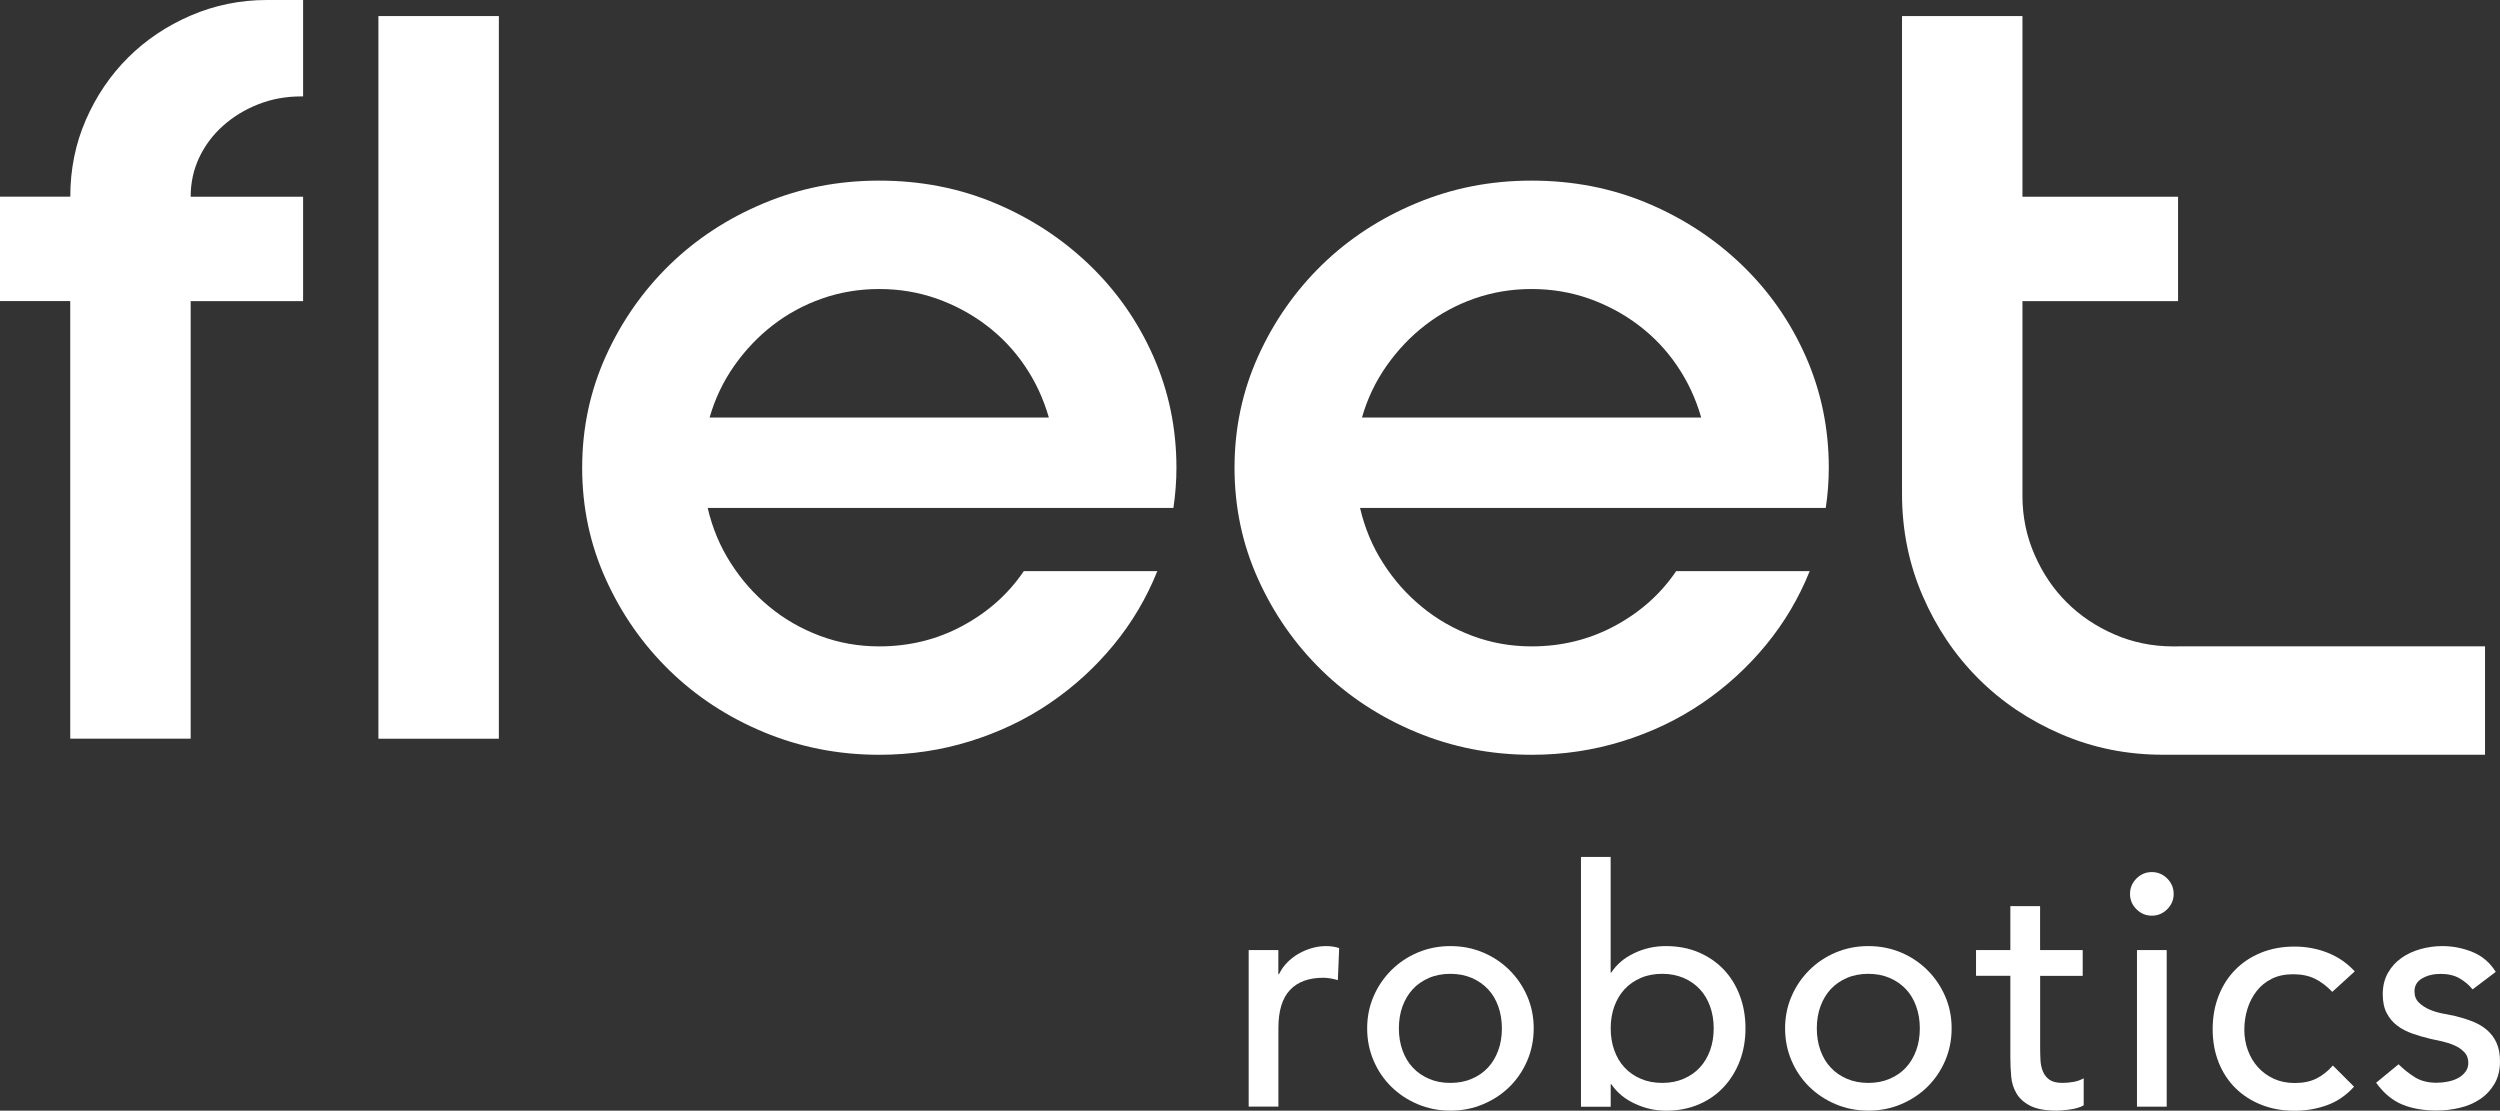
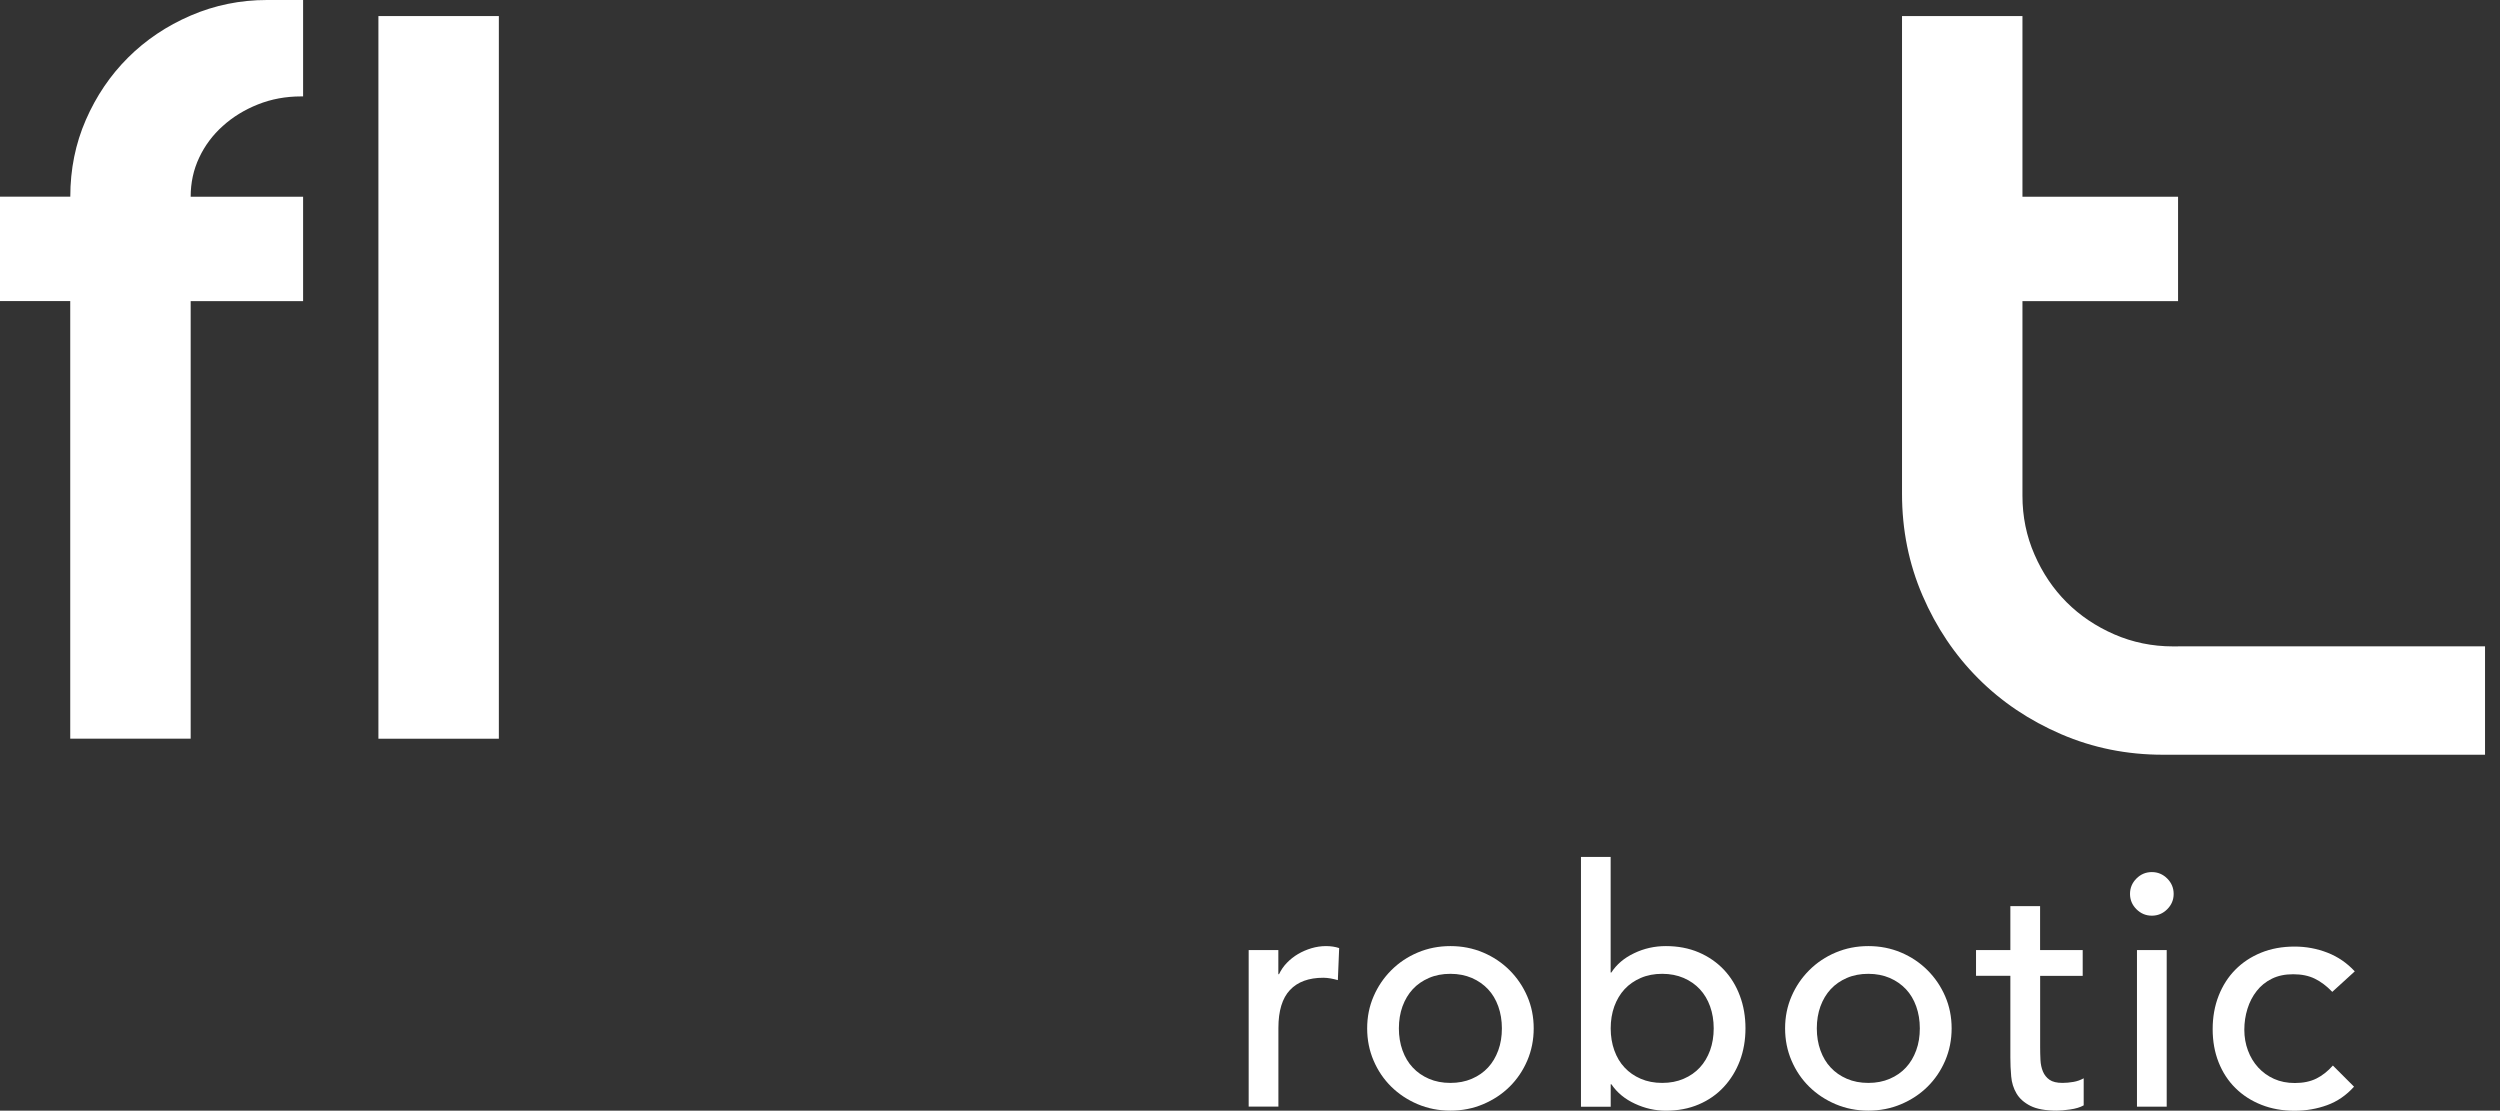
<svg xmlns="http://www.w3.org/2000/svg" id="Layer_2" data-name="Layer 2" viewBox="0 0 477.65 212.2">
  <rect x="0" y="0" width="477.65" height="212.2" fill="#333333" stroke="none" />
  <defs>
    <style>
      .cls-1 {
        fill: #fff;
      }
    </style>
  </defs>
  <g id="Layer_1-2" data-name="Layer 1">
    <g>
      <path class="cls-1" d="M36.44,2.97c-4.6,1.98-8.6,4.67-11.99,8.05s-6.07,7.35-8.05,11.89-2.97,9.43-2.97,14.67H0v19.94h13.42v83.61h23.01V57.53h21.48v-19.94h-21.48c0-2.69.54-5.18,1.63-7.48,1.08-2.3,2.59-4.32,4.51-6.04,1.92-1.73,4.15-3.1,6.71-4.12,2.56-1.02,5.3-1.53,8.25-1.53h.38V0h-6.9c-5.11,0-9.97.99-14.57,2.97Z" />
      <rect class="cls-1" x="72.3" y="3.07" width="23.01" height="138.07" />
-       <path class="cls-1" d="M208.16,50.62c-5.18-4.98-11.19-8.92-18.02-11.79-6.84-2.88-14.22-4.32-22.15-4.32s-15.15,1.44-22.05,4.32-12.91,6.81-18.02,11.79c-5.11,4.99-9.18,10.81-12.18,17.45-3,6.65-4.51,13.75-4.51,21.29s1.5,14.64,4.51,21.29c3,6.65,7.06,12.46,12.18,17.45,5.11,4.98,11.12,8.92,18.02,11.79s14.25,4.32,22.05,4.32c6.01,0,11.8-.86,17.36-2.59,5.56-1.73,10.64-4.15,15.25-7.29,4.6-3.13,8.66-6.84,12.18-11.12,3.52-4.28,6.29-8.98,8.34-14.09h-25.51c-2.94,4.35-6.84,7.83-11.7,10.45-4.86,2.62-10.16,3.93-15.92,3.93-3.96,0-7.74-.67-11.31-2.01-3.58-1.34-6.81-3.19-9.68-5.56-2.88-2.36-5.34-5.14-7.38-8.34-2.05-3.19-3.52-6.71-4.41-10.54h88.98c.38-2.56.58-5.11.58-7.67,0-7.54-1.47-14.64-4.41-21.29-2.94-6.65-7-12.46-12.18-17.45ZM135.58,79.77c1.02-3.58,2.59-6.87,4.7-9.88,2.11-3,4.57-5.59,7.39-7.77,2.81-2.17,5.94-3.87,9.39-5.08,3.45-1.21,7.1-1.82,10.93-1.82s7.48.61,10.93,1.82c3.45,1.22,6.62,2.91,9.49,5.08,2.88,2.18,5.34,4.76,7.38,7.77,2.04,3,3.58,6.3,4.6,9.88h-64.82Z" />
-       <path class="cls-1" d="M332.8,50.62c-5.18-4.98-11.19-8.92-18.02-11.79-6.84-2.88-14.22-4.32-22.15-4.32s-15.15,1.44-22.05,4.32-12.91,6.81-18.02,11.79c-5.11,4.99-9.18,10.81-12.18,17.45-3,6.65-4.51,13.75-4.51,21.29s1.5,14.64,4.51,21.29c3,6.65,7.06,12.46,12.18,17.45,5.11,4.98,11.12,8.92,18.02,11.79s14.25,4.32,22.05,4.32c6.01,0,11.8-.86,17.36-2.59,5.56-1.73,10.64-4.15,15.25-7.29,4.6-3.13,8.66-6.84,12.18-11.12,3.52-4.28,6.29-8.98,8.34-14.09h-25.51c-2.94,4.35-6.84,7.83-11.7,10.45-4.86,2.62-10.16,3.93-15.92,3.93-3.96,0-7.74-.67-11.31-2.01-3.58-1.34-6.81-3.19-9.68-5.56-2.88-2.36-5.34-5.14-7.38-8.34-2.05-3.19-3.52-6.71-4.41-10.54h88.98c.38-2.56.58-5.11.58-7.67,0-7.54-1.47-14.64-4.41-21.29-2.94-6.65-7-12.46-12.18-17.45ZM260.22,79.77c1.02-3.58,2.59-6.87,4.7-9.88,2.11-3,4.57-5.59,7.39-7.77,2.81-2.17,5.94-3.87,9.39-5.08,3.45-1.21,7.1-1.82,10.93-1.82s7.48.61,10.93,1.82c3.45,1.22,6.62,2.91,9.49,5.08,2.88,2.18,5.34,4.76,7.38,7.77,2.04,3,3.58,6.3,4.6,9.88h-64.82Z" />
-       <path class="cls-1" d="M416.13,123.5h-.96c-3.96,0-7.7-.77-11.22-2.3-3.52-1.54-6.55-3.58-9.11-6.14-2.56-2.56-4.6-5.59-6.13-9.11-1.54-3.52-2.3-7.25-2.3-11.22v-37.2h29.73v-19.94h-29.73V3.07h-23.01v91.28c0,6.9,1.31,13.39,3.93,19.46,2.62,6.07,6.17,11.35,10.64,15.82,4.47,4.48,9.75,8.02,15.82,10.64,6.07,2.62,12.56,3.93,19.46,3.93h61.54v-20.71h-58.66Z" />
+       <path class="cls-1" d="M416.13,123.5h-.96c-3.96,0-7.7-.77-11.22-2.3-3.52-1.54-6.55-3.58-9.11-6.14-2.56-2.56-4.6-5.59-6.13-9.11-1.54-3.52-2.3-7.25-2.3-11.22v-37.2h29.73v-19.94h-29.73V3.07h-23.01v91.28c0,6.9,1.31,13.39,3.93,19.46,2.62,6.07,6.17,11.35,10.64,15.82,4.47,4.48,9.75,8.02,15.82,10.64,6.07,2.62,12.56,3.93,19.46,3.93h61.54v-20.71h-58.66" />
      <path class="cls-1" d="M238.56,181.52h5.68v4.61h.13c.38-.8.88-1.53,1.51-2.18.63-.65,1.34-1.21,2.12-1.67.78-.46,1.63-.83,2.56-1.11.92-.27,1.85-.41,2.78-.41s1.77.13,2.52.38l-.25,6.12c-.46-.13-.93-.23-1.39-.32-.46-.08-.93-.13-1.39-.13-2.78,0-4.9.78-6.37,2.34-1.47,1.56-2.21,3.98-2.21,7.26v15.02h-5.68v-29.92Z" />
      <path class="cls-1" d="M261.21,196.48c0-2.19.41-4.23,1.23-6.12.82-1.9,1.95-3.56,3.38-4.99s3.11-2.56,5.05-3.38,4.02-1.23,6.25-1.23,4.31.41,6.25,1.23c1.93.82,3.62,1.95,5.05,3.38,1.43,1.43,2.56,3.09,3.38,4.99.82,1.89,1.23,3.93,1.23,6.12s-.41,4.24-1.23,6.16c-.82,1.91-1.95,3.58-3.38,4.99-1.43,1.41-3.11,2.52-5.05,3.34-1.94.82-4.02,1.23-6.25,1.23s-4.31-.41-6.25-1.23-3.62-1.94-5.05-3.34c-1.43-1.41-2.56-3.07-3.38-4.99-.82-1.91-1.23-3.97-1.23-6.16ZM267.27,196.48c0,1.52.23,2.91.69,4.2.46,1.28,1.11,2.38,1.96,3.28.84.91,1.87,1.62,3.09,2.15,1.22.53,2.59.79,4.1.79s2.88-.26,4.1-.79c1.22-.52,2.25-1.24,3.09-2.15.84-.9,1.49-2,1.96-3.28s.69-2.68.69-4.2-.23-2.91-.69-4.2-1.11-2.38-1.96-3.28-1.87-1.62-3.09-2.15c-1.22-.52-2.59-.79-4.1-.79s-2.88.26-4.1.79c-1.22.53-2.25,1.24-3.09,2.15s-1.49,2-1.96,3.28c-.46,1.28-.69,2.68-.69,4.2Z" />
      <path class="cls-1" d="M302.05,163.72h5.68v22.09h.13c1.01-1.56,2.46-2.79,4.36-3.69,1.89-.91,3.91-1.36,6.06-1.36,2.31,0,4.41.4,6.28,1.2,1.87.8,3.47,1.91,4.8,3.31,1.33,1.41,2.35,3.07,3.06,4.99.72,1.91,1.07,3.99,1.07,6.22s-.36,4.29-1.07,6.19c-.72,1.9-1.74,3.56-3.06,4.99s-2.92,2.55-4.8,3.35c-1.87.8-3.97,1.2-6.28,1.2-2.02,0-3.99-.44-5.9-1.33-1.92-.88-3.42-2.12-4.51-3.72h-.13v4.29h-5.68v-47.72ZM317.58,206.9c1.51,0,2.88-.26,4.1-.79,1.22-.52,2.25-1.24,3.09-2.15.84-.9,1.49-2,1.96-3.28.46-1.28.69-2.68.69-4.2s-.23-2.91-.69-4.2c-.46-1.28-1.12-2.38-1.96-3.28s-1.87-1.62-3.09-2.15c-1.22-.52-2.59-.79-4.1-.79s-2.88.26-4.1.79c-1.22.53-2.25,1.24-3.09,2.15s-1.49,2-1.96,3.28c-.46,1.28-.69,2.68-.69,4.2s.23,2.91.69,4.2c.46,1.28,1.11,2.38,1.96,3.28.84.91,1.87,1.62,3.09,2.15,1.22.53,2.59.79,4.1.79Z" />
      <path class="cls-1" d="M341.06,196.48c0-2.19.41-4.23,1.23-6.12.82-1.9,1.95-3.56,3.38-4.99s3.11-2.56,5.05-3.38,4.02-1.23,6.25-1.23,4.31.41,6.25,1.23c1.93.82,3.62,1.95,5.05,3.38,1.43,1.43,2.56,3.09,3.38,4.99.82,1.89,1.23,3.93,1.23,6.12s-.41,4.24-1.23,6.16c-.82,1.91-1.95,3.58-3.38,4.99-1.43,1.41-3.11,2.52-5.05,3.34-1.94.82-4.02,1.23-6.25,1.23s-4.31-.41-6.25-1.23c-1.94-.82-3.62-1.94-5.05-3.34-1.43-1.41-2.56-3.07-3.38-4.99-.82-1.91-1.23-3.97-1.23-6.16ZM347.12,196.48c0,1.52.23,2.91.69,4.2.46,1.28,1.11,2.38,1.96,3.28.84.91,1.87,1.62,3.09,2.15,1.22.53,2.59.79,4.1.79s2.88-.26,4.1-.79c1.22-.52,2.25-1.24,3.09-2.15.84-.9,1.49-2,1.96-3.28s.69-2.68.69-4.2-.23-2.91-.69-4.2-1.11-2.38-1.96-3.28-1.87-1.62-3.09-2.15c-1.22-.52-2.59-.79-4.1-.79s-2.88.26-4.1.79c-1.22.53-2.25,1.24-3.09,2.15s-1.49,2-1.96,3.28c-.46,1.28-.69,2.68-.69,4.2Z" />
      <path class="cls-1" d="M397.93,186.45h-8.14v13.57c0,.84.02,1.67.06,2.49.04.82.2,1.56.47,2.21.27.65.69,1.18,1.26,1.58.57.4,1.4.6,2.49.6.67,0,1.37-.07,2.08-.19s1.37-.36,1.96-.69v5.17c-.67.38-1.55.64-2.62.79s-1.9.22-2.49.22c-2.19,0-3.88-.31-5.08-.92s-2.08-1.4-2.65-2.37c-.57-.97-.91-2.05-1.01-3.25-.11-1.2-.16-2.41-.16-3.63v-15.59h-6.56v-4.92h6.56v-8.39h5.68v8.39h8.14v4.92Z" />
      <path class="cls-1" d="M406.96,170.79c0-1.14.41-2.12,1.23-2.94.82-.82,1.8-1.23,2.94-1.23s2.11.41,2.94,1.23c.82.82,1.23,1.8,1.23,2.94s-.41,2.11-1.23,2.93-1.8,1.23-2.94,1.23-2.11-.41-2.94-1.23c-.82-.82-1.23-1.8-1.23-2.93ZM408.29,181.52h5.68v29.92h-5.68v-29.92Z" />
      <path class="cls-1" d="M445.58,189.48c-1.05-1.09-2.16-1.93-3.31-2.49-1.16-.57-2.54-.85-4.13-.85s-2.91.28-4.07.85c-1.16.57-2.13,1.35-2.9,2.34-.78.99-1.37,2.12-1.77,3.41-.4,1.29-.6,2.62-.6,4.01s.23,2.71.69,3.95c.46,1.24,1.11,2.32,1.96,3.25.84.92,1.85,1.65,3.03,2.18,1.18.53,2.5.79,3.98.79,1.6,0,2.97-.29,4.1-.85s2.19-1.4,3.16-2.49l4.04,4.04c-1.47,1.64-3.19,2.82-5.14,3.53s-4.03,1.07-6.22,1.07c-2.32,0-4.43-.38-6.34-1.14-1.92-.76-3.57-1.82-4.95-3.19-1.39-1.36-2.46-3.01-3.22-4.92s-1.14-4.03-1.14-6.34.38-4.44,1.14-6.38c.76-1.93,1.82-3.6,3.19-4.98,1.37-1.39,3.01-2.47,4.92-3.25,1.91-.78,4.05-1.17,6.41-1.17,2.19,0,4.28.39,6.28,1.17,2,.78,3.73,1.97,5.21,3.57l-4.29,3.91Z" />
-       <path class="cls-1" d="M472.41,189.03c-.67-.84-1.51-1.54-2.49-2.11-.99-.57-2.2-.85-3.63-.85-1.35,0-2.52.29-3.5.85s-1.48,1.4-1.48,2.49c0,.88.28,1.6.85,2.15s1.24.99,2.02,1.32c.78.34,1.61.59,2.49.76s1.64.32,2.27.44c1.22.3,2.37.65,3.44,1.07s2,.97,2.78,1.64c.78.67,1.39,1.49,1.83,2.46s.66,2.15.66,3.53c0,1.68-.36,3.12-1.07,4.32-.72,1.2-1.64,2.18-2.78,2.93-1.14.76-2.43,1.31-3.88,1.64-1.45.34-2.91.51-4.39.51-2.48,0-4.66-.38-6.53-1.14-1.87-.76-3.55-2.15-5.02-4.17l4.29-3.53c.92.92,1.96,1.75,3.09,2.46,1.14.72,2.52,1.07,4.17,1.07.72,0,1.44-.07,2.18-.22.74-.15,1.39-.38,1.96-.69s1.03-.72,1.39-1.2.54-1.04.54-1.67c0-.84-.26-1.54-.79-2.08-.53-.55-1.16-.98-1.89-1.29-.74-.32-1.51-.57-2.34-.76-.82-.19-1.55-.35-2.18-.47-1.22-.29-2.38-.63-3.47-1.01-1.09-.38-2.06-.88-2.9-1.51s-1.51-1.43-2.02-2.4c-.51-.97-.76-2.17-.76-3.6,0-1.56.33-2.91.98-4.07.65-1.16,1.51-2.11,2.59-2.87,1.07-.76,2.29-1.32,3.66-1.7,1.37-.38,2.75-.57,4.13-.57,2.02,0,3.95.38,5.81,1.14,1.85.76,3.32,2.02,4.42,3.79l-4.42,3.34Z" />
    </g>
  </g>
</svg>